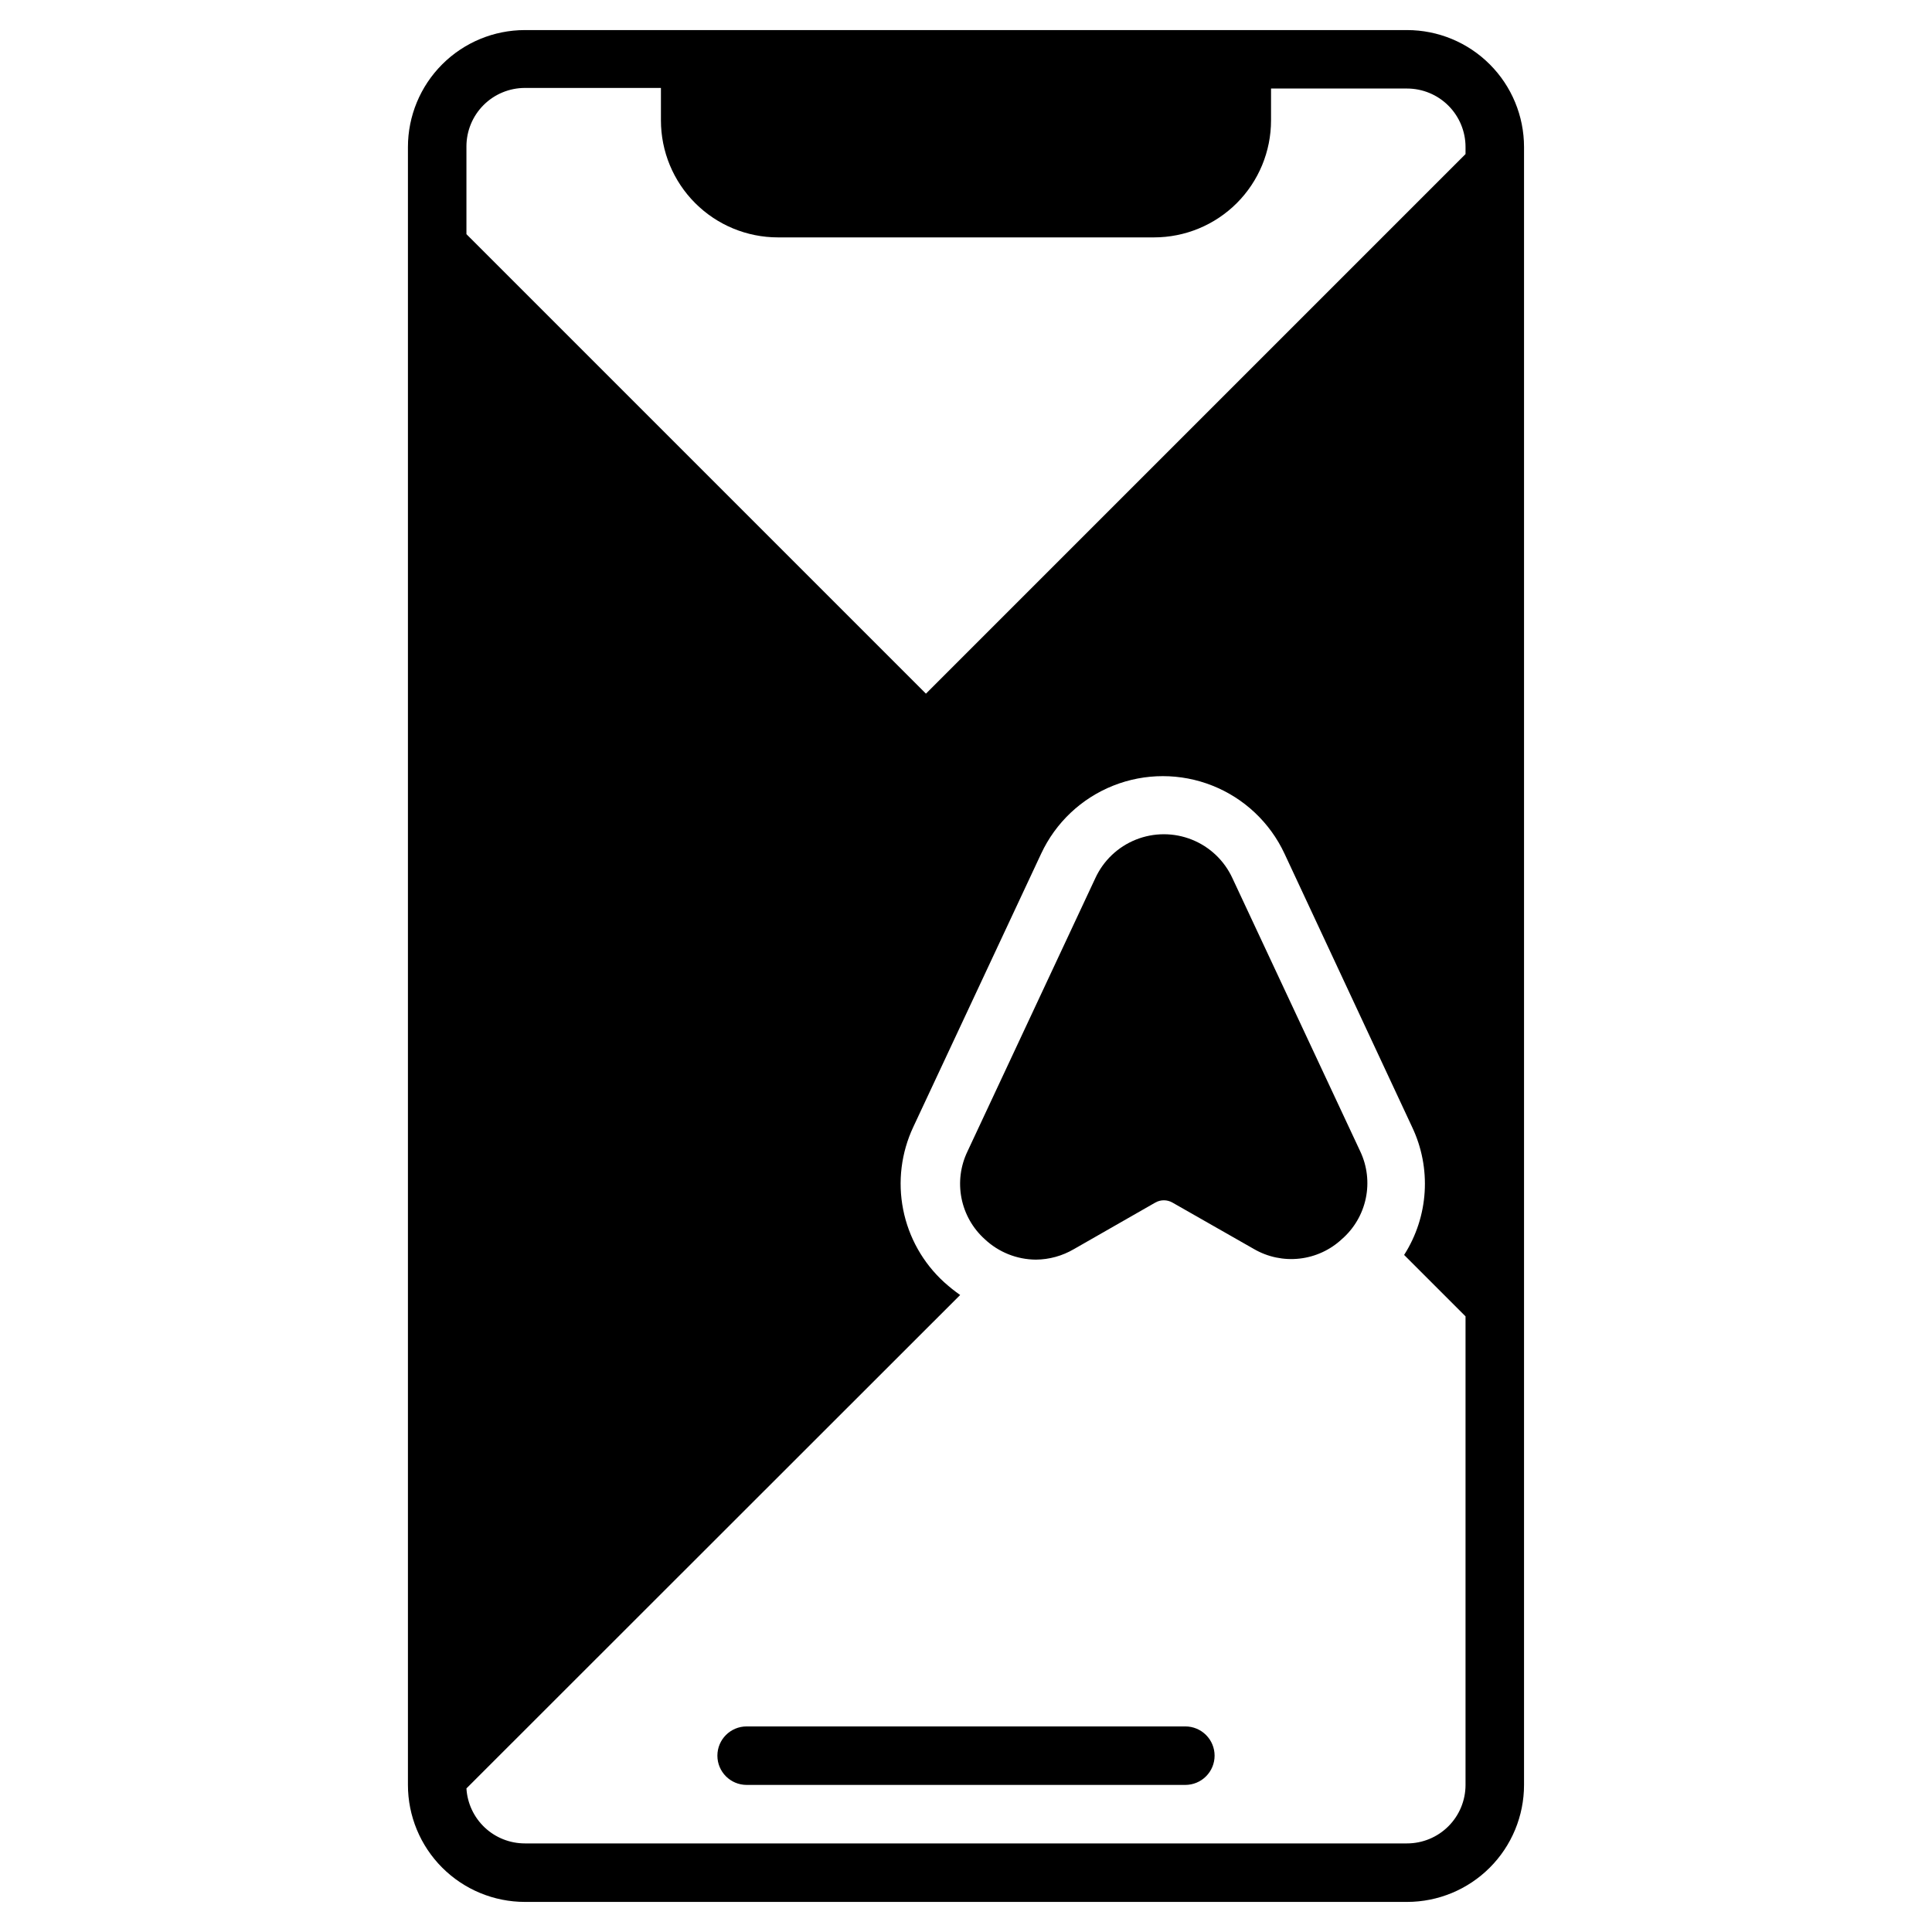
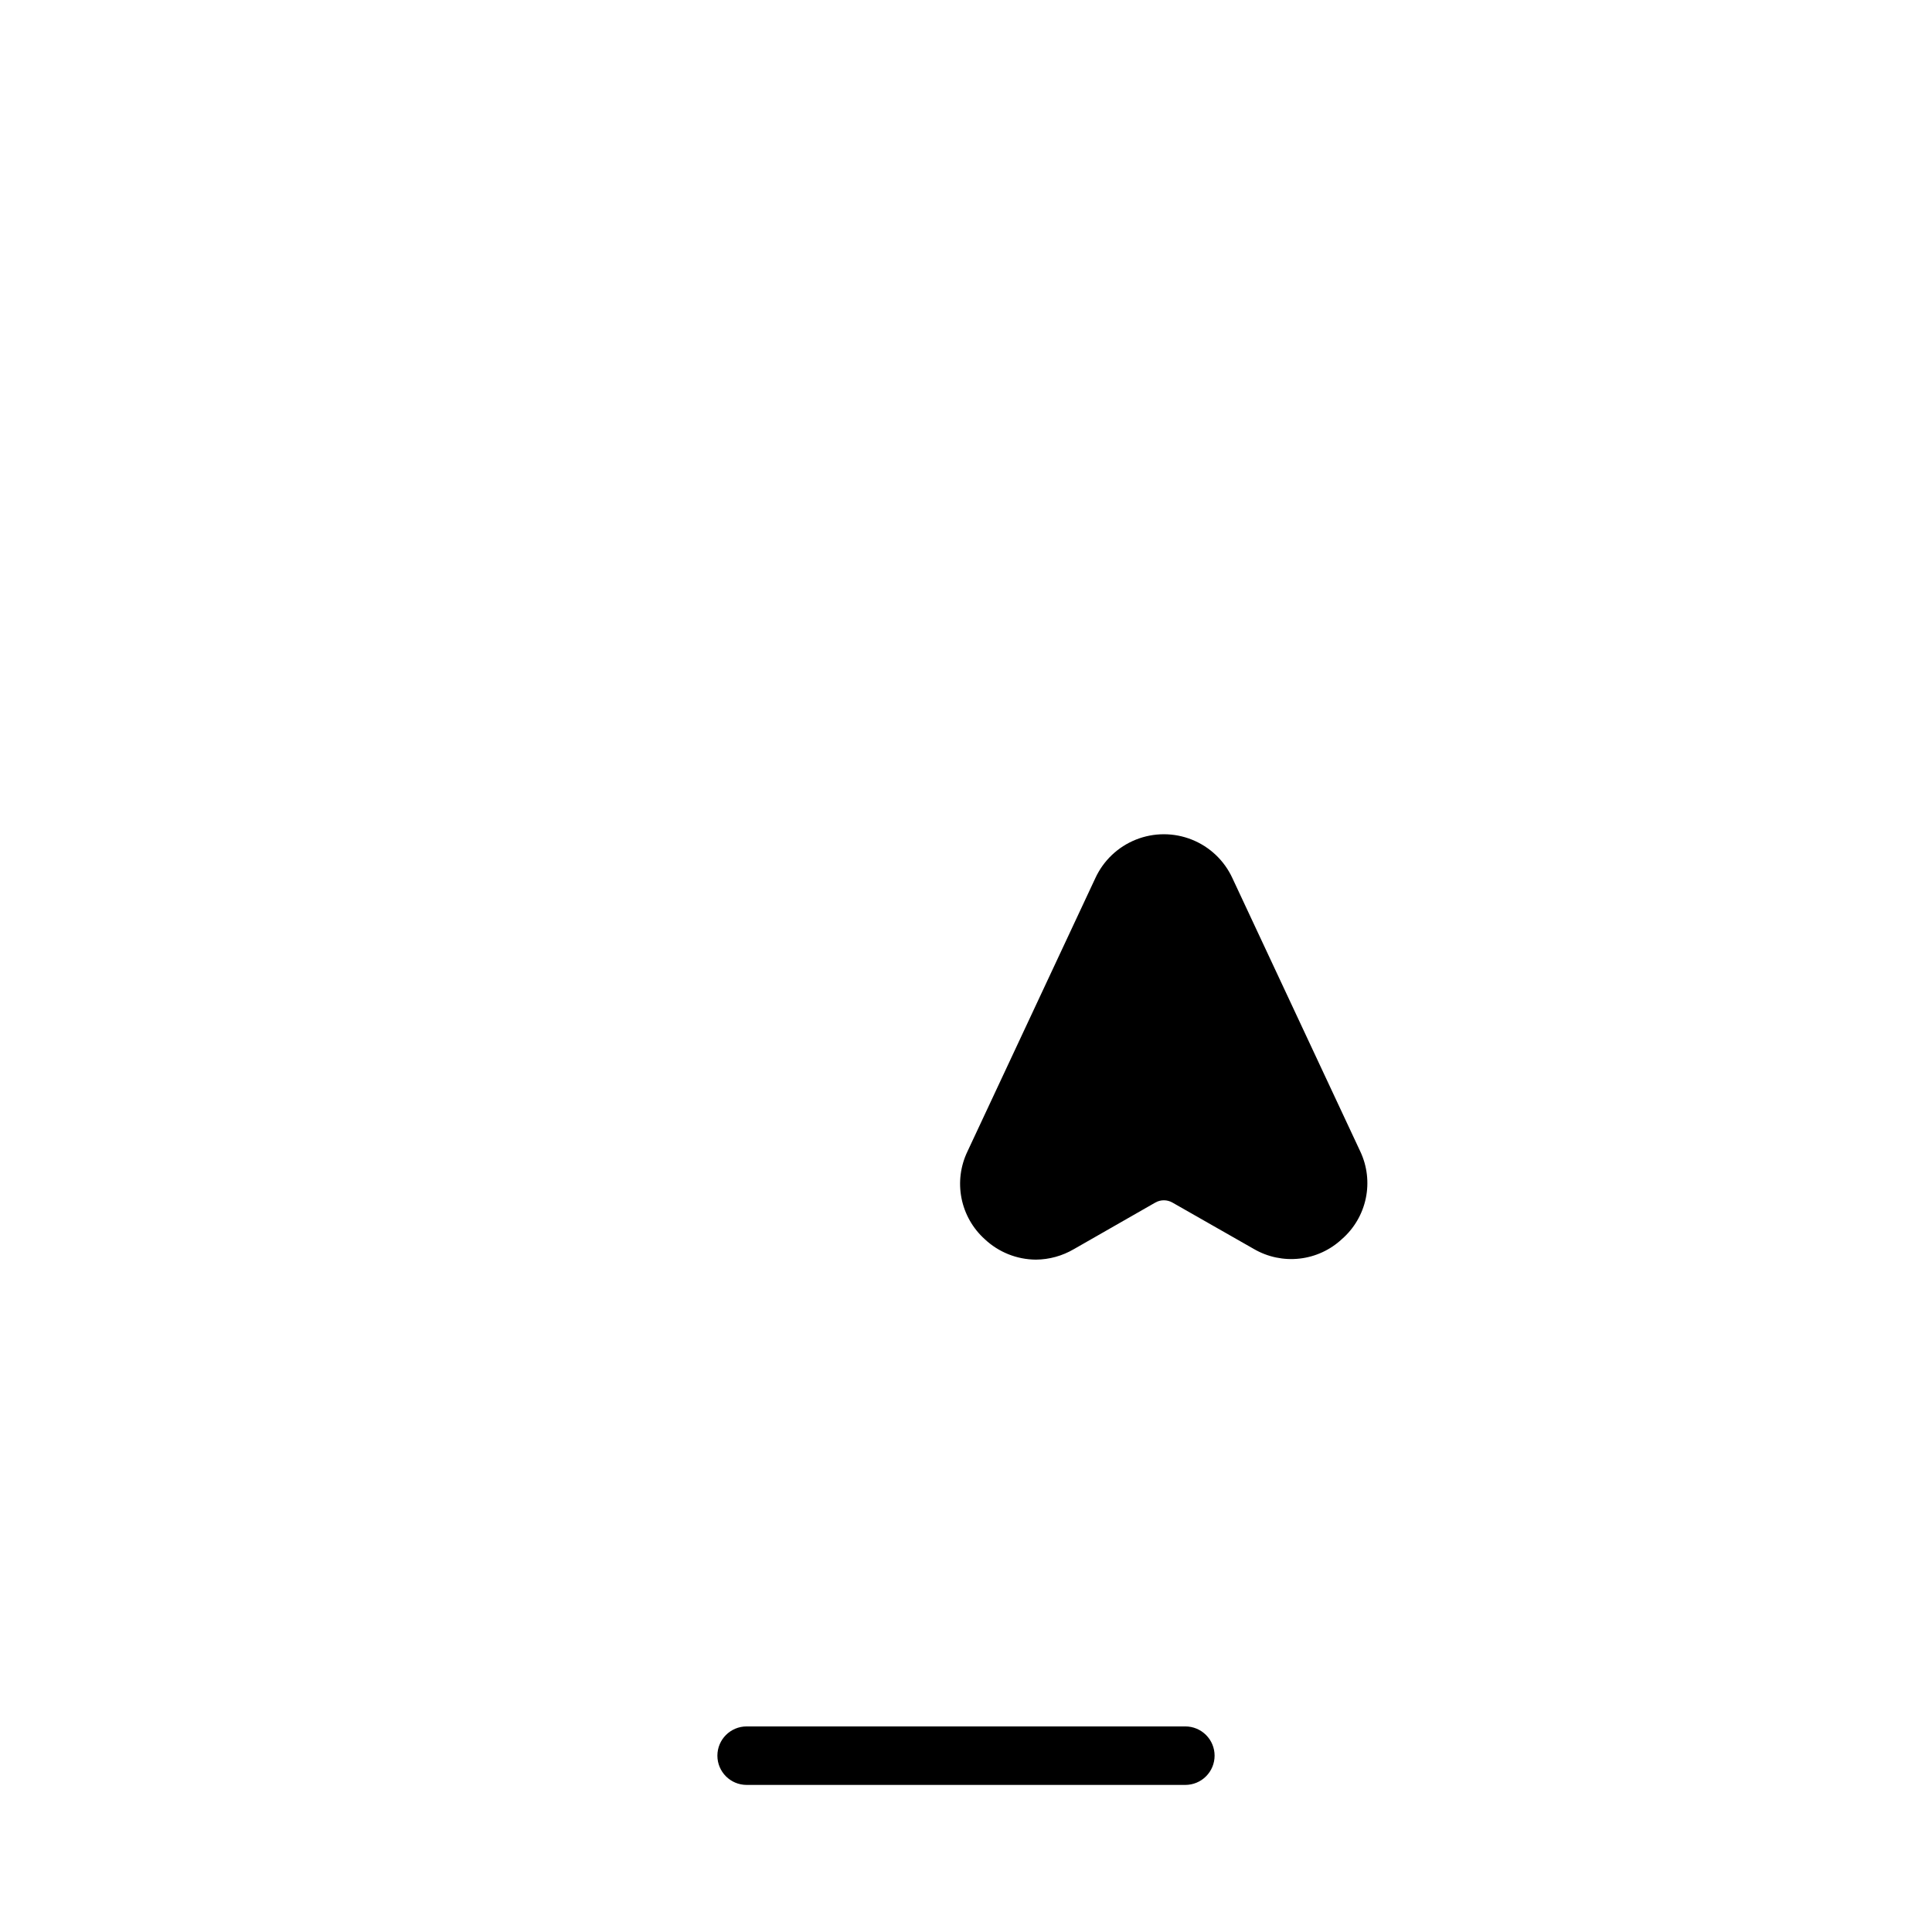
<svg xmlns="http://www.w3.org/2000/svg" fill="#000000" width="800px" height="800px" version="1.1" viewBox="144 144 512 512">
  <g>
-     <path d="m516.88 151.97h-233.77c-8.223 0-16.105 3.266-21.922 9.082-5.812 5.812-9.082 13.699-9.082 21.922v434.05c0 8.223 3.269 16.109 9.082 21.922 5.816 5.816 13.699 9.082 21.922 9.082h233.77c8.223 0 16.109-3.266 21.922-9.082 5.816-5.812 9.082-13.699 9.082-21.922v-434.05c0-8.223-3.266-16.109-9.082-21.922-5.812-5.816-13.699-9.082-21.922-9.082zm15.5 465.05c0 4.113-1.633 8.055-4.539 10.961-2.906 2.91-6.852 4.543-10.961 4.543h-233.77c-3.953 0.004-7.762-1.5-10.645-4.207-2.883-2.711-4.617-6.418-4.856-10.367l130.84-130.76c-1.488-1.051-2.914-2.188-4.266-3.41-5.574-5.09-9.371-11.832-10.836-19.238s-0.52-15.09 2.699-21.918l33.871-72.395c3.836-8.227 10.672-14.676 19.109-18.027 8.438-3.352 17.836-3.352 26.27 0 8.438 3.352 15.273 9.801 19.109 18.027l33.793 72.395c5.211 10.918 4.422 23.754-2.094 33.949l16.277 16.277zm0-432.19-143 143-121.77-121.77v-23.254c0-4.109 1.633-8.055 4.539-10.961s6.852-4.539 10.961-4.539h36.043v8.602c0 8.223 3.266 16.109 9.082 21.926 5.812 5.812 13.699 9.078 21.922 9.078h99.676c8.223 0 16.109-3.266 21.926-9.078 5.812-5.816 9.078-13.703 9.078-21.926v-8.445h36.043c4.109 0 8.055 1.633 10.961 4.539s4.539 6.852 4.539 10.961z" />
    <path d="m465.88 609.27c0 2.055-0.816 4.027-2.273 5.481-1.453 1.453-3.422 2.269-5.481 2.269h-116.26c-4.281 0-7.75-3.469-7.75-7.75s3.469-7.75 7.75-7.75h116.26c2.059 0 4.027 0.816 5.481 2.269 1.457 1.453 2.273 3.426 2.273 5.481z" />
    <path d="m499.6 472.39c-3.082 2.871-7.008 4.676-11.191 5.148-4.188 0.477-8.414-0.406-12.062-2.512l-21.625-12.324c-1.414-0.816-3.156-0.816-4.57 0l-21.547 12.324h-0.004c-3.055 1.797-6.527 2.758-10.074 2.789-5.043-0.031-9.891-1.969-13.562-5.426-3.176-2.859-5.336-6.672-6.16-10.863s-0.27-8.539 1.586-12.387l33.871-72.395c2.141-4.664 5.988-8.328 10.754-10.23 4.766-1.906 10.078-1.906 14.844 0 4.766 1.902 8.613 5.566 10.754 10.23l33.871 72.395c1.832 3.879 2.344 8.246 1.461 12.445-0.879 4.195-3.109 7.992-6.344 10.805z" />
  </g>
</svg>